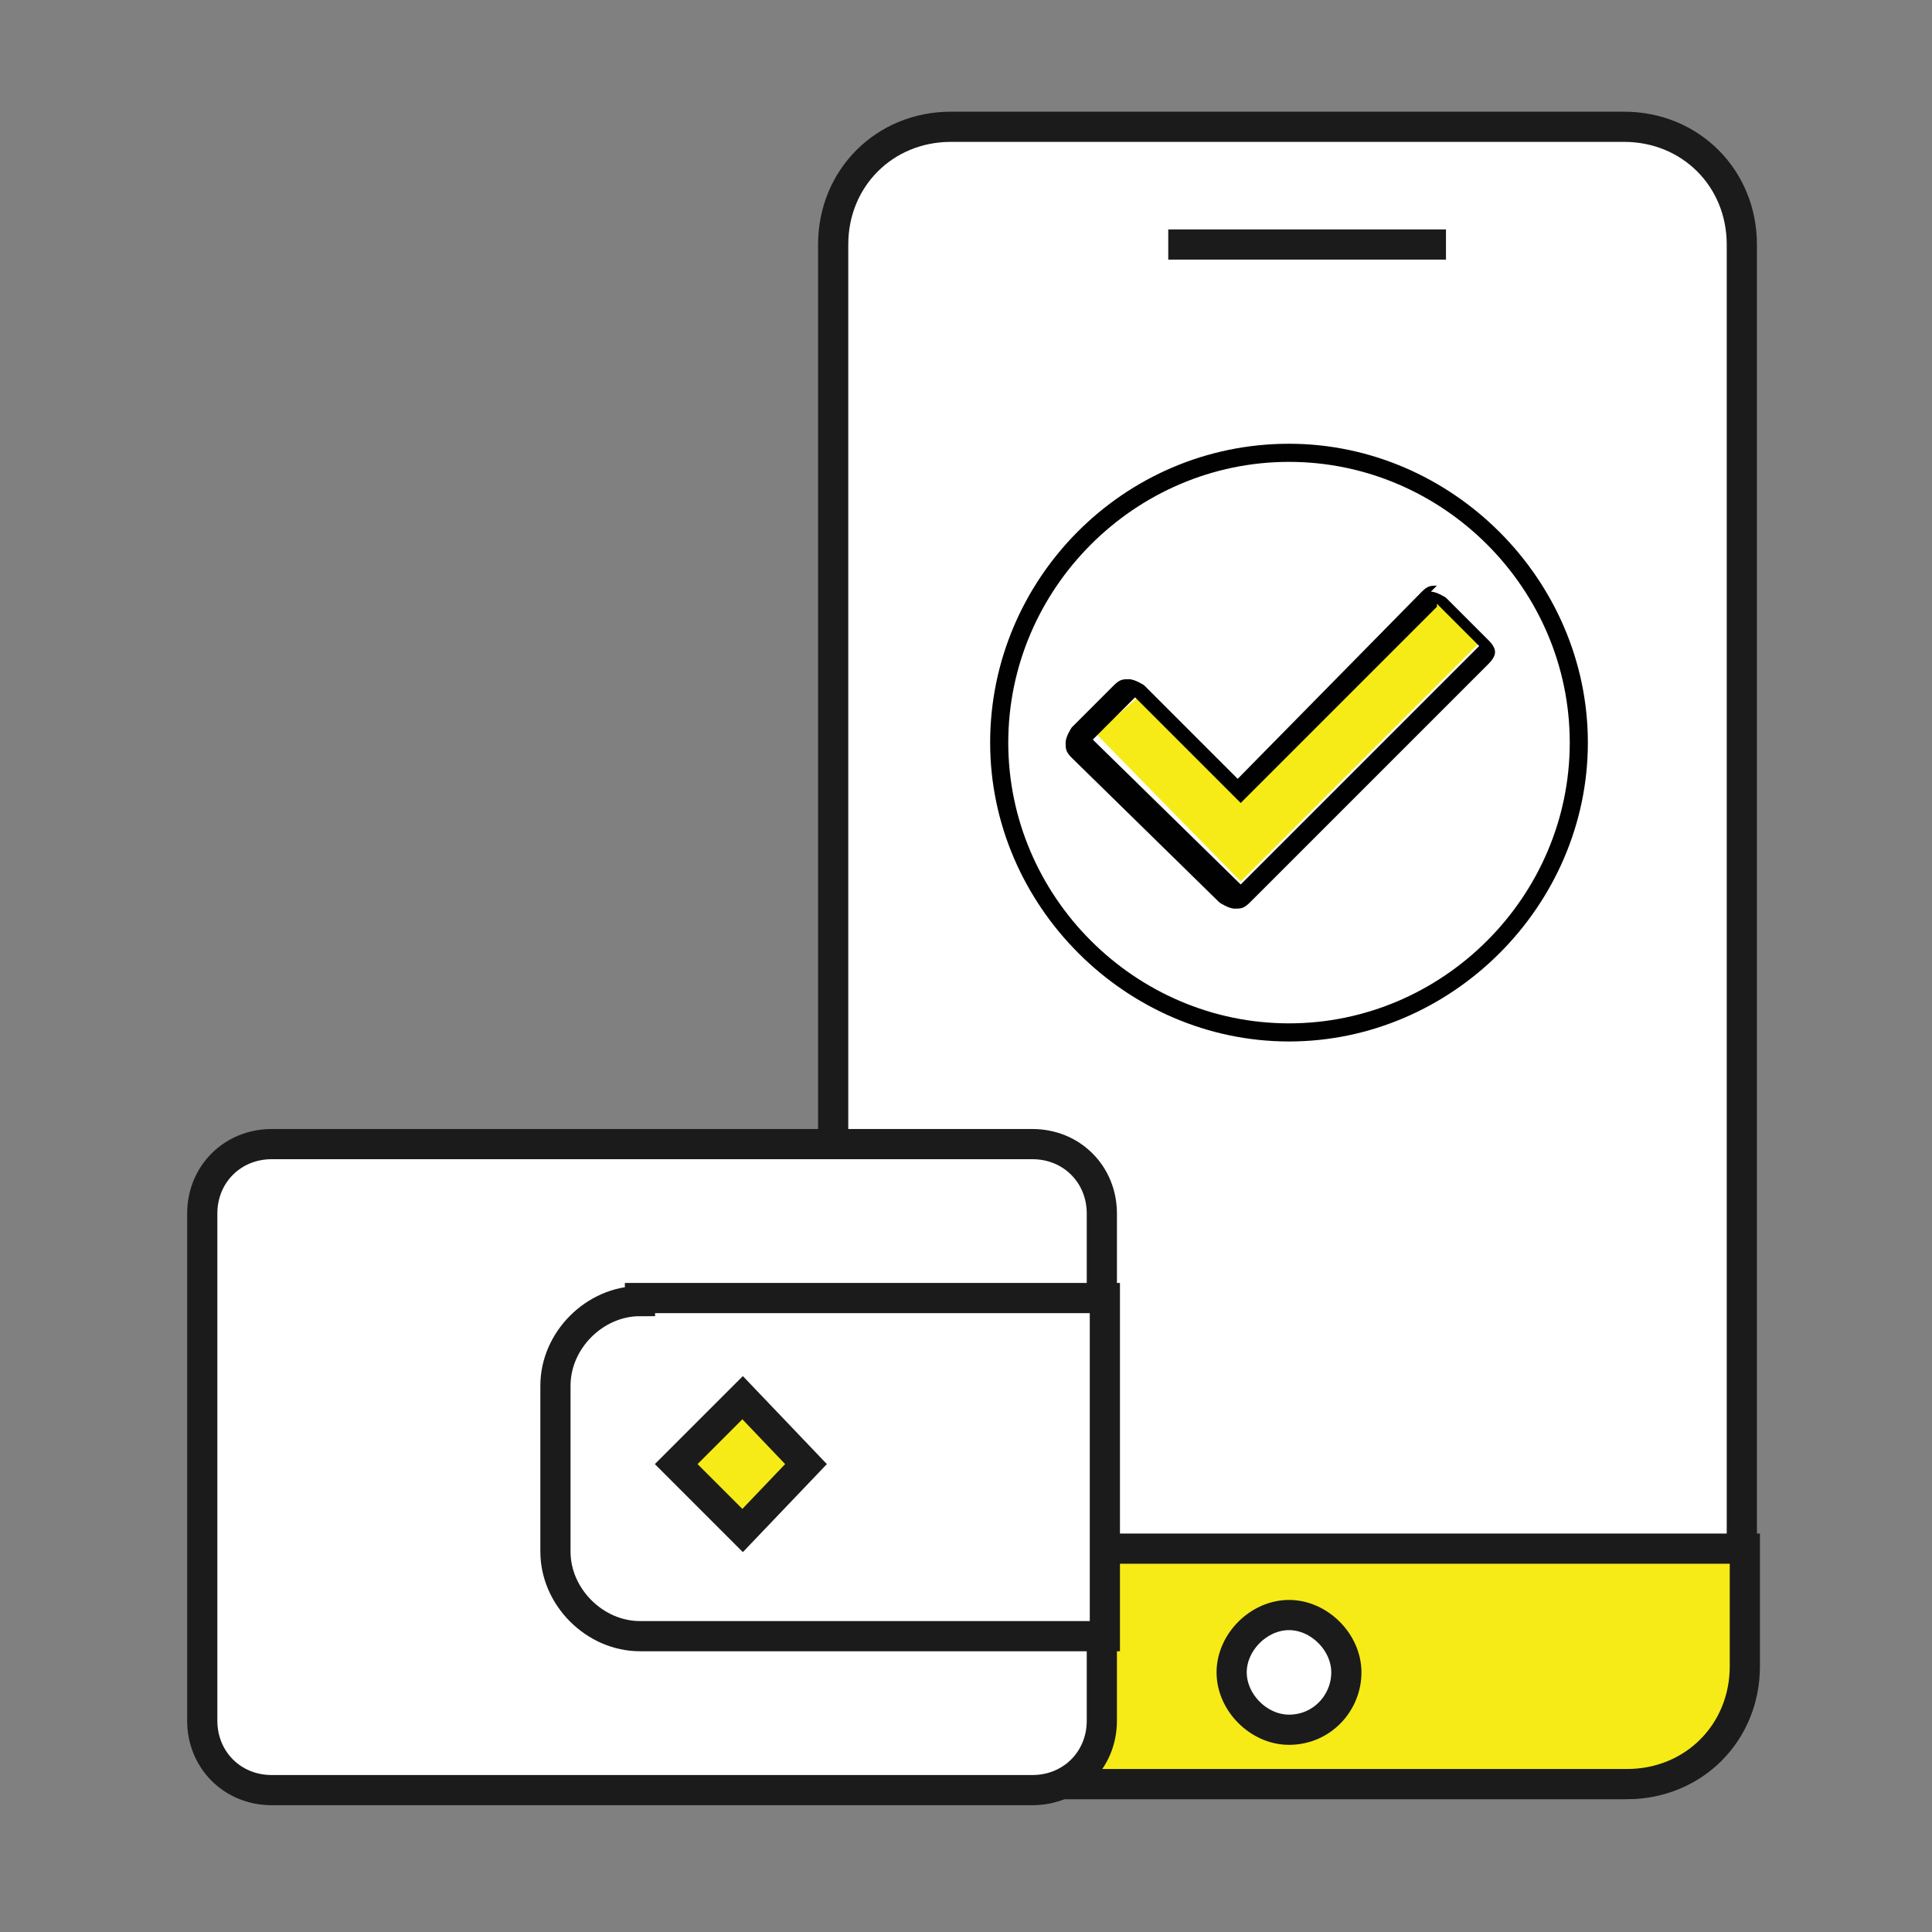
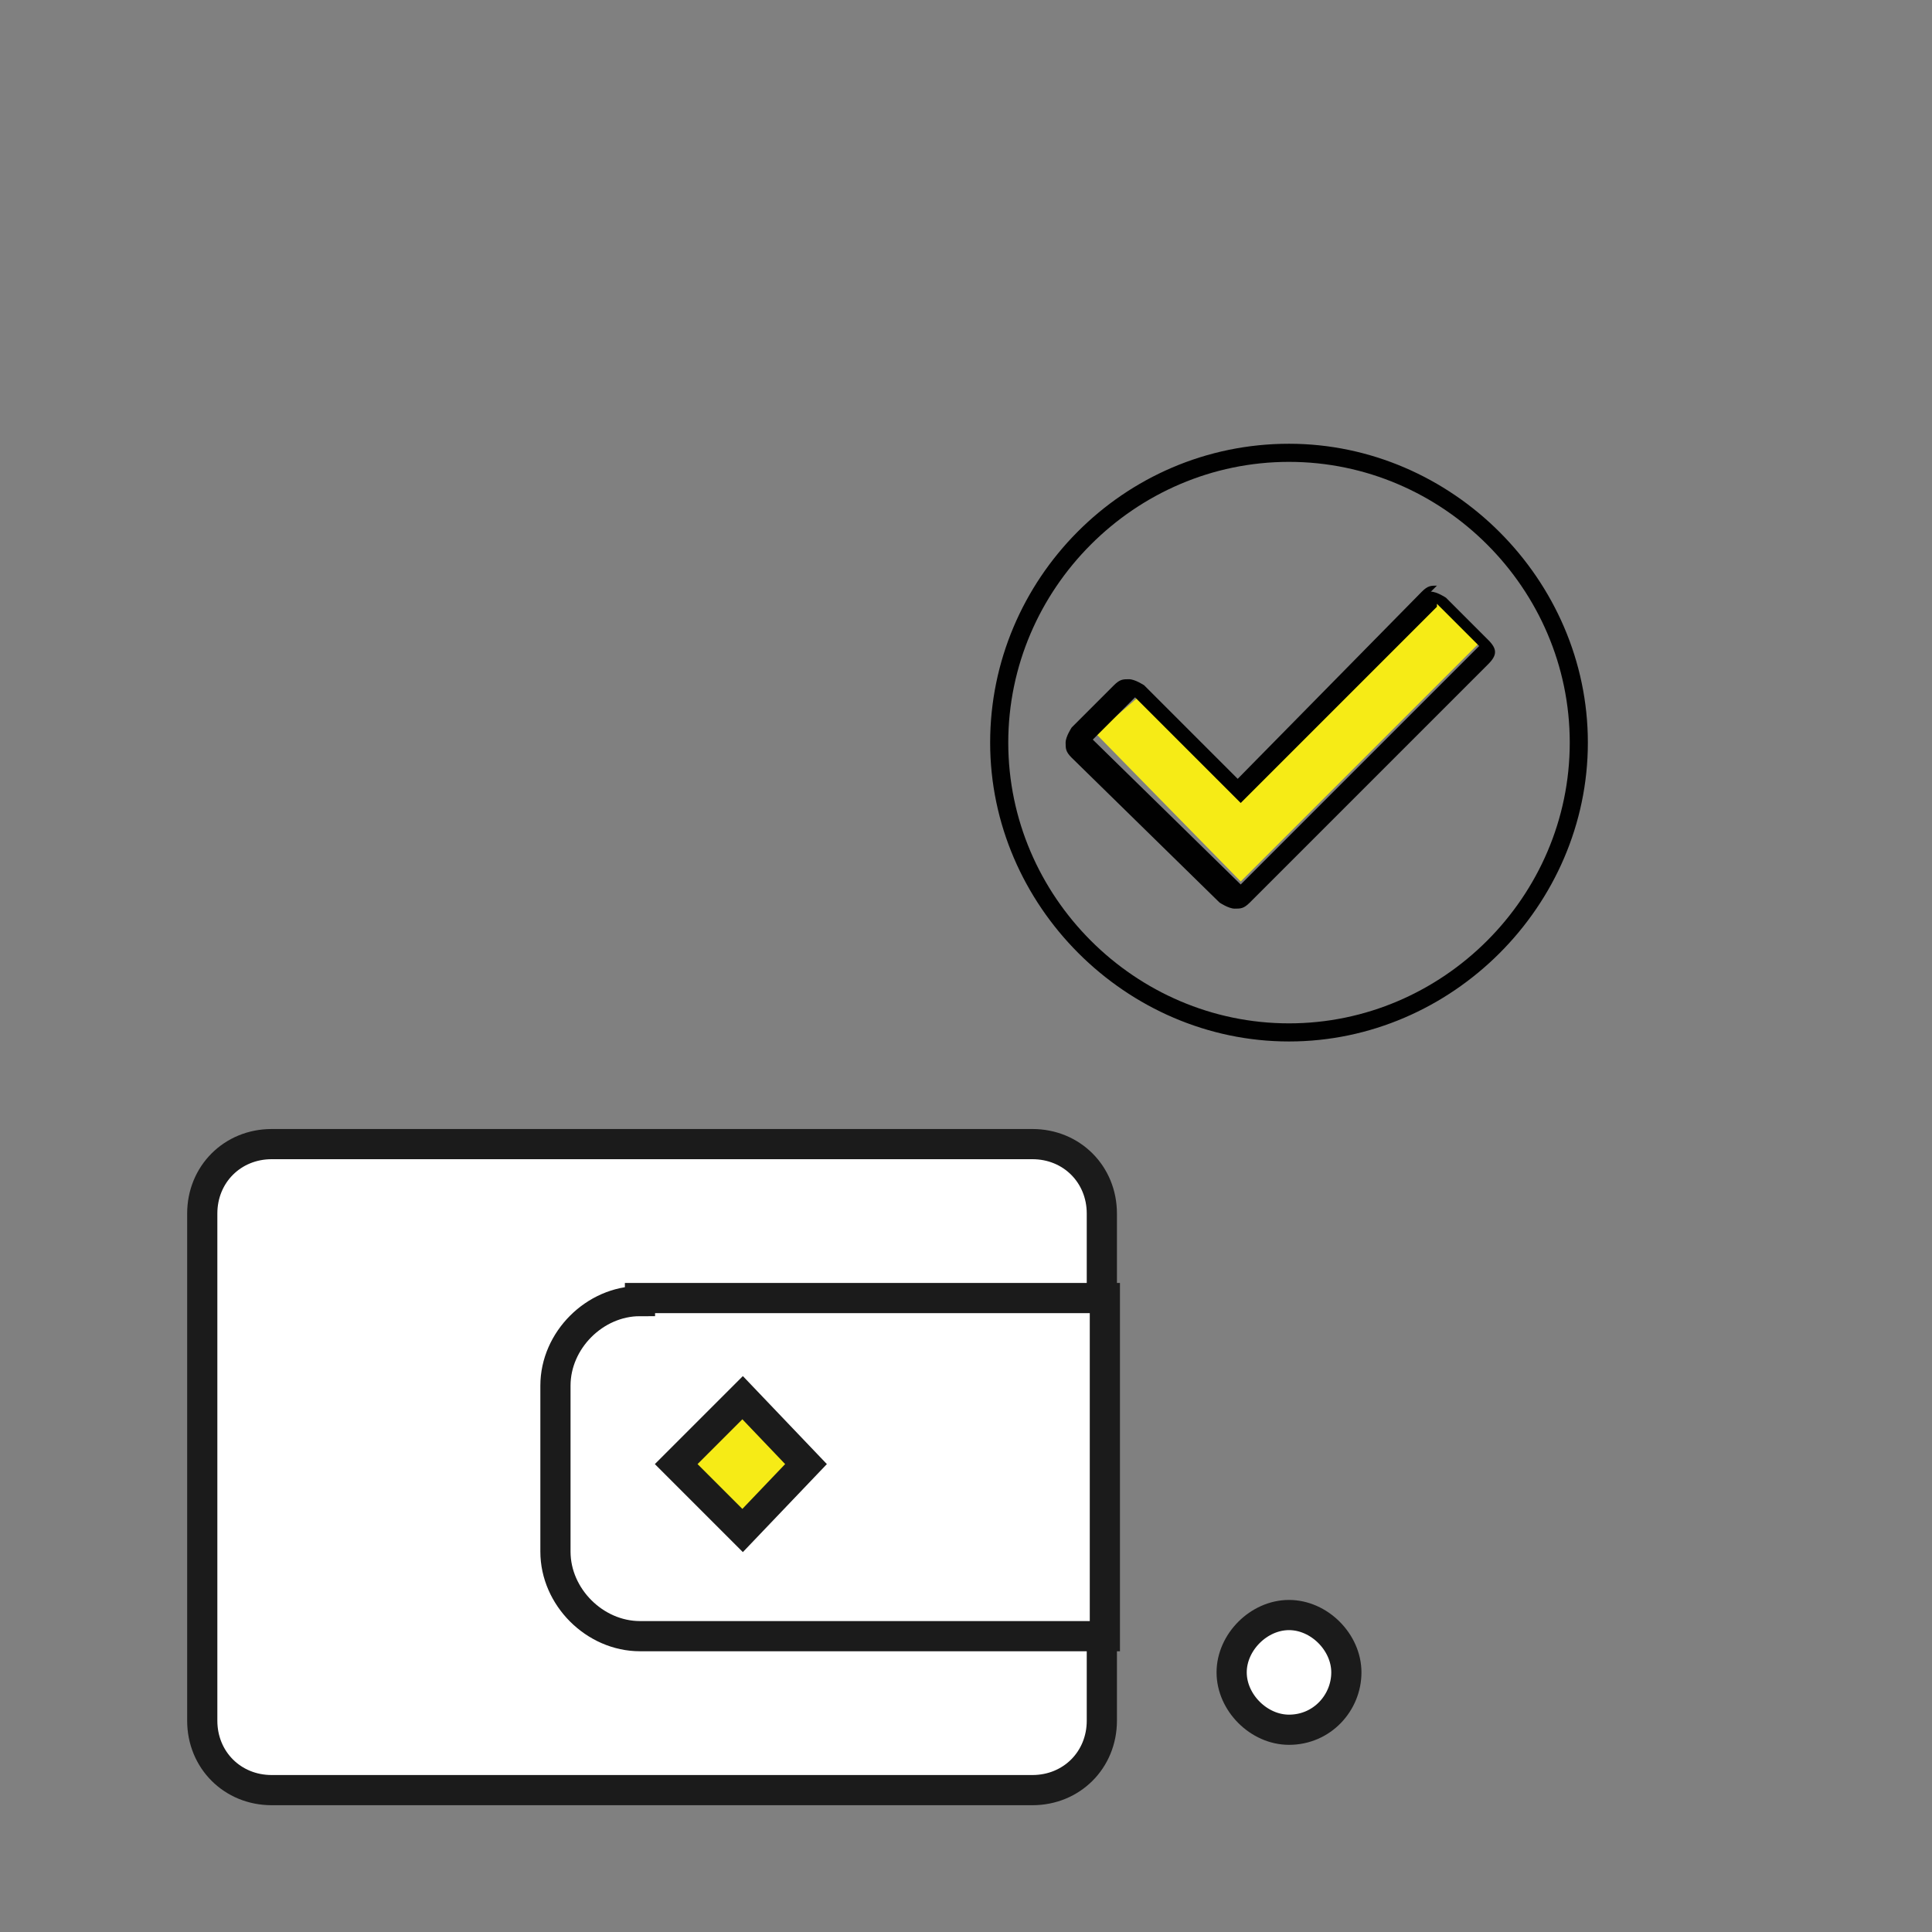
<svg xmlns="http://www.w3.org/2000/svg" id="Layer_1" data-name="Layer 1" version="1.1" viewBox="0 0 64 64">
  <rect x="0" y="0" width="64" height="64" fill="#808080" stroke="none" />
  <defs>
    <style>
      .cls-1 {
        fill: #fff;
      }

      .cls-1, .cls-2, .cls-3 {
        stroke: #1b1b1b;
        stroke-miterlimit: 10;
      }

      .cls-4, .cls-5, .cls-6 {
        stroke-width: 0px;
      }

      .cls-4, .cls-3 {
        fill: none;
      }

      .cls-2, .cls-6 {
        fill: #f6eb16;
      }

      .cls-5 {
        fill: #010101;
      }
    </style>
  </defs>
  <g>
    <path class="cls-4" d="M31.5,4.2h22.3c2.2,0,3.9,1.7,3.9,3.9v47.1c0,2.2-1.7,3.9-3.9,3.9h-22.3c-2.2,0-3.9-1.7-3.9-3.9V8.1c0-2.2,1.7-3.9,3.9-3.9h0Z" />
-     <path class="cls-1" d="M31.5,4.2h22.3c2.2,0,3.9,1.7,3.9,3.9v47.1c0,2.2-1.7,3.9-3.9,3.9h-22.3c-2.2,0-3.9-1.7-3.9-3.9V8.1c0-2.2,1.7-3.9,3.9-3.9h0Z" />
    <path class="cls-4" d="M27.6,51.3h30.2v3.9c0,2.2-1.7,3.9-3.9,3.9h-22.3c-2.2,0-3.9-1.7-3.9-3.9v-3.9h0Z" />
-     <path class="cls-2" d="M27.6,51.3h30.2v3.9c0,2.2-1.7,3.9-3.9,3.9h-22.3c-2.2,0-3.9-1.7-3.9-3.9v-3.9h0Z" />
    <path class="cls-4" d="M42.7,57.3c1.1,0,1.9-.9,1.9-1.9s-.9-1.9-1.9-1.9-1.9.9-1.9,1.9.9,1.9,1.9,1.9h0Z" />
    <path class="cls-1" d="M42.7,57.3c1.1,0,1.9-.9,1.9-1.9s-.9-1.9-1.9-1.9-1.9.9-1.9,1.9.9,1.9,1.9,1.9h0Z" />
    <line class="cls-4" x1="38.7" y1="8.1" x2="47.9" y2="8.1" />
-     <line class="cls-3" x1="38.7" y1="8.1" x2="47.9" y2="8.1" />
  </g>
  <g>
    <path class="cls-1" d="M9,37.9h25.2c1.3,0,2.3,1,2.3,2.3v16.8c0,1.3-1,2.3-2.3,2.3H9c-1.3,0-2.3-1-2.3-2.3v-16.8c0-1.3,1-2.3,2.3-2.3h0Z" />
    <path class="cls-1" d="M21.2,43h15.4v11.2h-15.4c-1.5,0-2.8-1.3-2.8-2.8v-5.5c0-1.5,1.3-2.8,2.8-2.8h0Z" />
    <polygon class="cls-2" points="24.6 46.3 26.7 48.5 24.6 50.7 22.4 48.5 24.6 46.3 24.6 46.3" />
  </g>
  <g>
    <g>
      <polygon class="cls-6" points="47.6 20 41.1 26.5 37.7 23.1 36.3 24.3 41.1 29.2 49 21.3 47.6 20 47.6 20" />
      <path class="cls-5" d="M47.6,20l1.4,1.4-7.9,7.9-4.9-4.8,1.4-1.4,3.5,3.5,6.5-6.5M47.6,19.4h0c-.2,0-.3,0-.5.2l-6.1,6.2-3.1-3.1c0,0-.3-.2-.5-.2s-.3,0-.5.2l-1.4,1.4c0,0-.2.3-.2.5s0,.3.2.5l4.9,4.8c0,0,.3.2.5.2s.3,0,.5-.2l7.9-7.9c.3-.3.3-.5,0-.8l-1.4-1.4c0,0-.3-.2-.5-.2h0Z" />
-       <rect class="cls-4" x="36.1" y="19.8" width="13.1" height="9.5" />
    </g>
    <path class="cls-5" d="M42.7,15.3c5.1,0,9.3,4.2,9.3,9.3s-4.2,9.3-9.3,9.3-9.3-4.2-9.3-9.3,4.2-9.3,9.3-9.3M42.7,14.7c-5.5,0-9.9,4.5-9.9,9.9s4.5,9.9,9.9,9.9,9.9-4.5,9.9-9.9-4.5-9.9-9.9-9.9h0Z" />
  </g>
</svg>